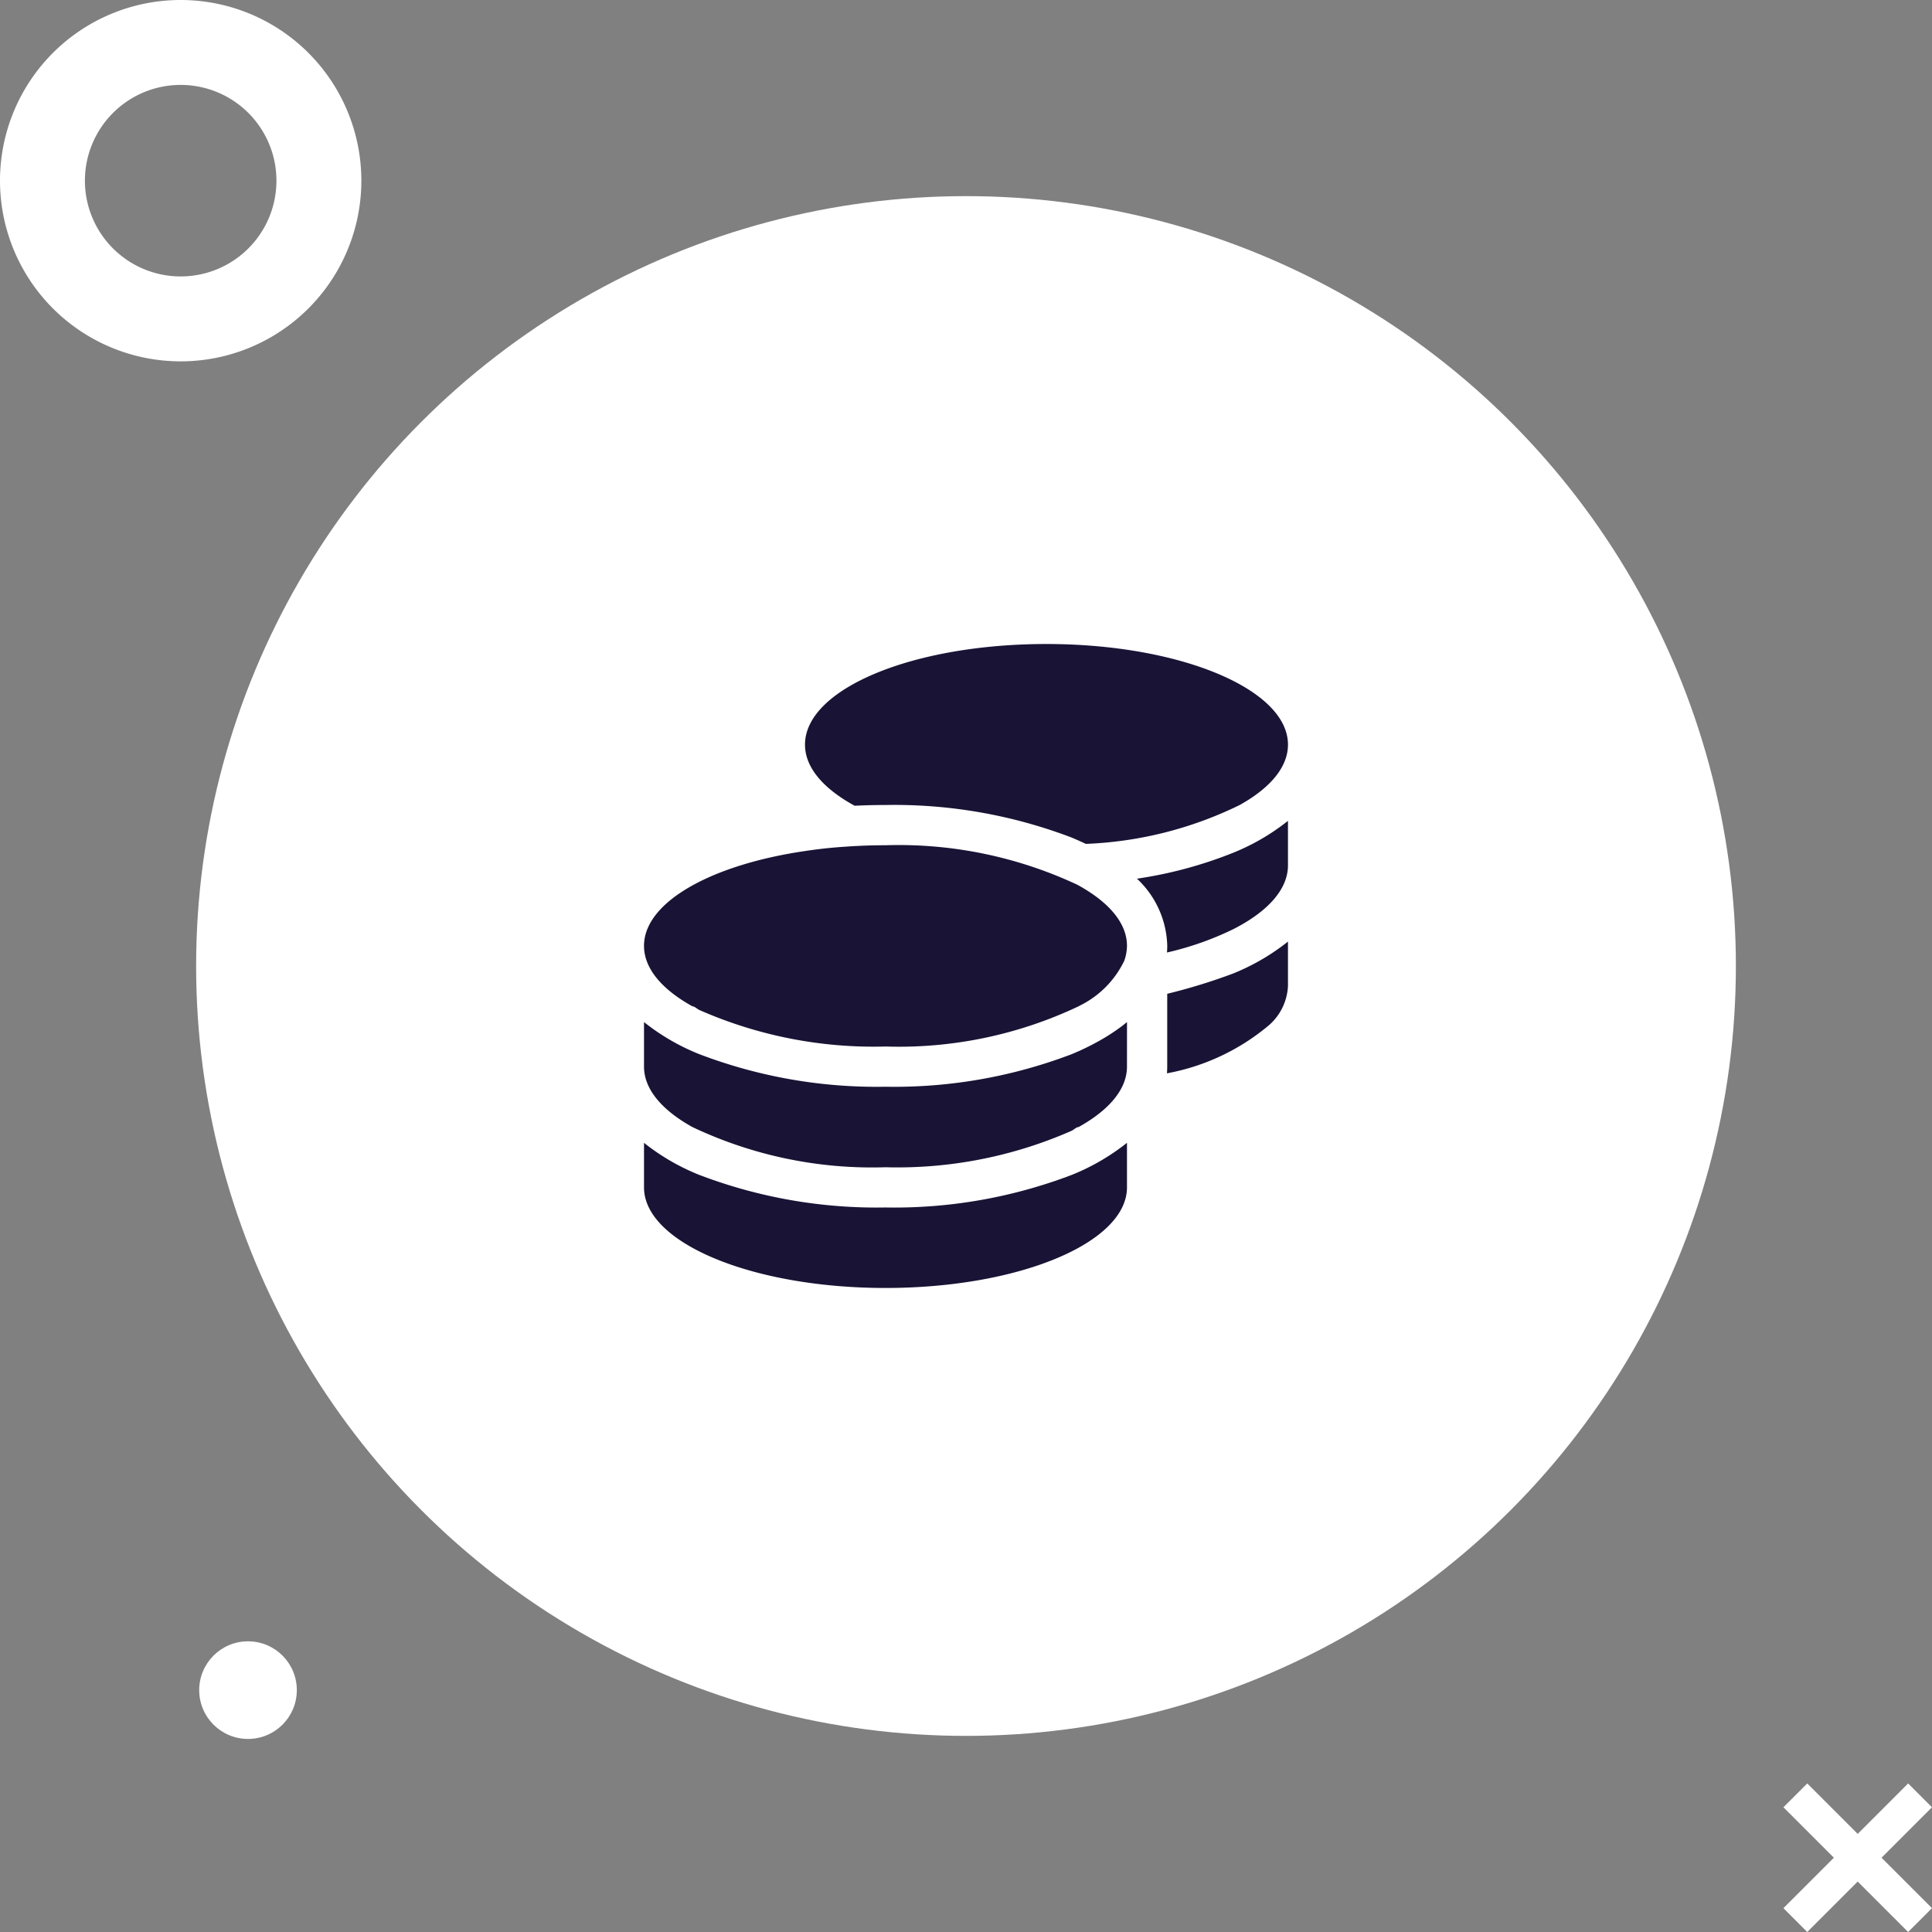
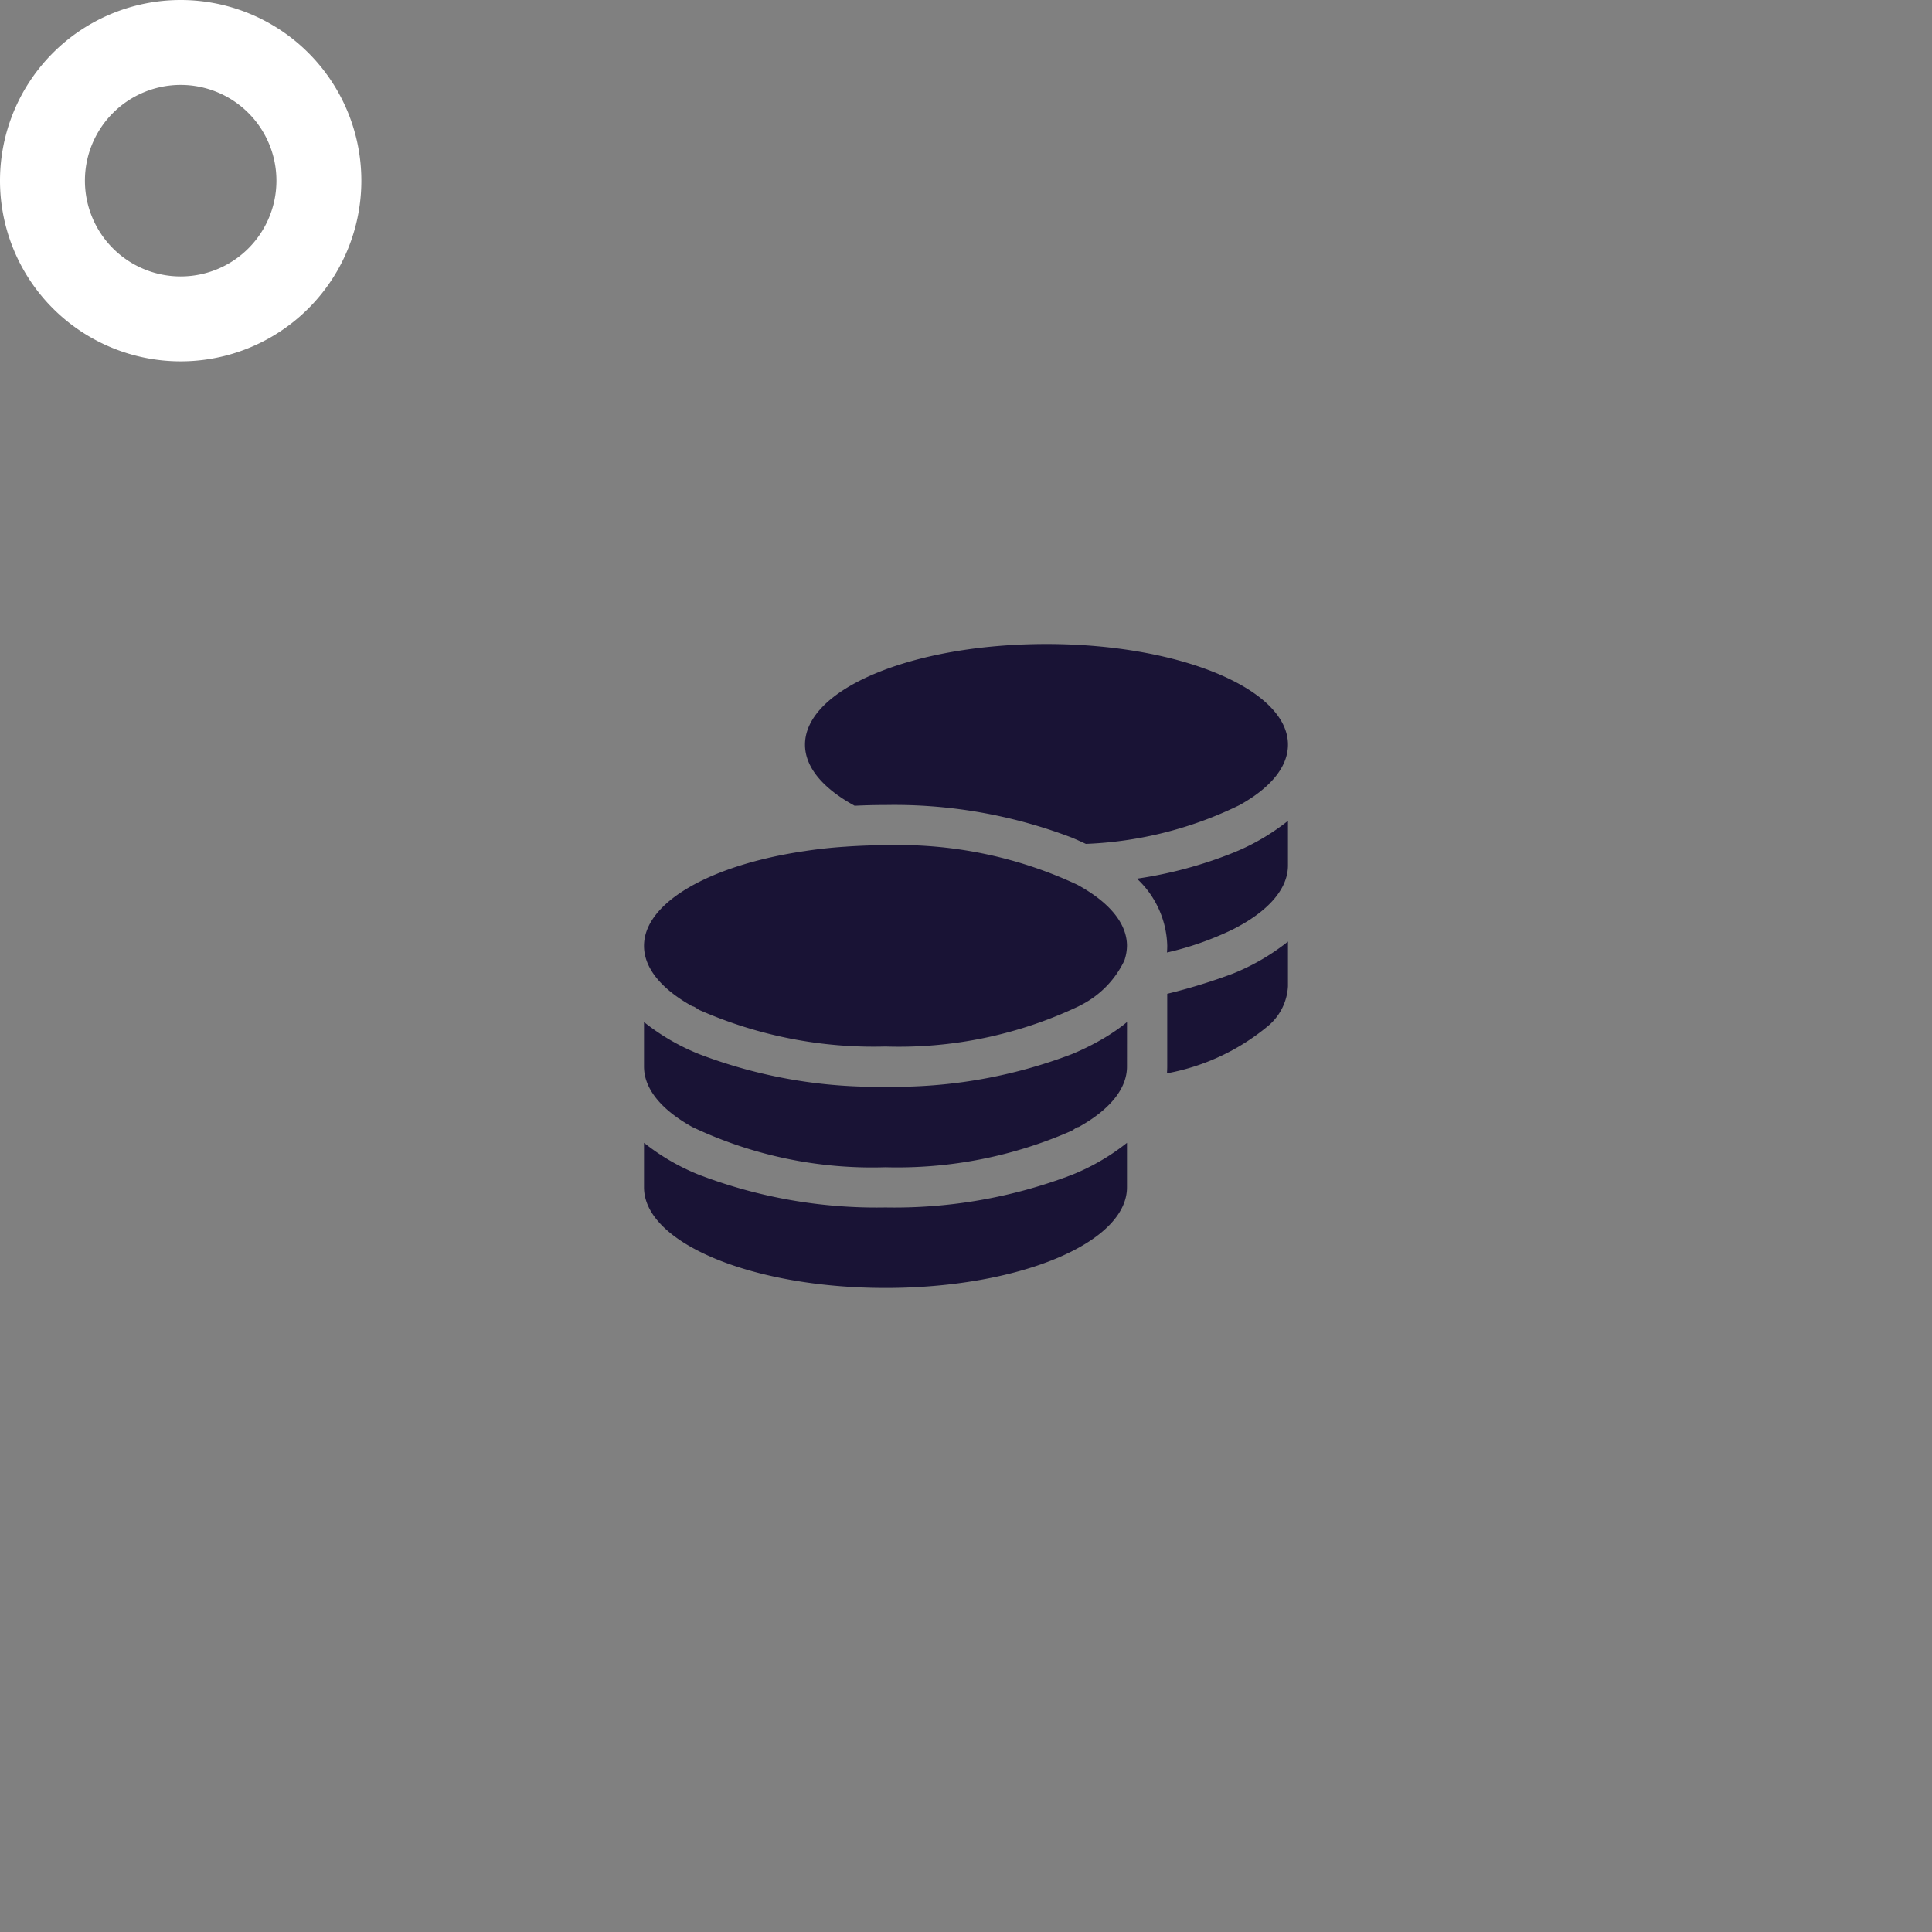
<svg xmlns="http://www.w3.org/2000/svg" width="90.005" height="90.005" viewBox="0 0 90.005 90.005">
  <rect x="0" y="0" width="90.005" height="90.005" fill="#808080" stroke="none" />
  <g transform="translate(-904 -754)">
    <g transform="translate(904 754)">
-       <ellipse cx="35.866" cy="35.866" rx="35.866" ry="35.866" transform="translate(9.137 9.137)" fill="#fff" />
-       <path d="M283.851,5.81,282.74,6.921l-2.35-2.35-2.35,2.35L276.93,5.81l2.35-2.35-2.35-2.35L278.041,0l2.35,2.35L282.74,0l1.111,1.111-2.35,2.35Z" transform="translate(-193.847 83.084)" fill="#fff" />
      <path d="M8.417,260.724a8.417,8.417,0,1,1,8.417-8.417A8.417,8.417,0,0,1,8.417,260.724Zm0-12.878a4.461,4.461,0,1,0,4.461,4.461A4.461,4.461,0,0,0,8.417,247.846Z" transform="translate(0 -243.89)" fill="#fff" />
-       <ellipse cx="2.274" cy="2.274" rx="2.274" ry="2.274" transform="translate(9.28 76.463)" fill="#fff" />
    </g>
    <path d="M30,4.688c0,1.055-.838,2.027-2.25,2.813a17.864,17.864,0,0,1-7.166,1.811c-.211-.1-.434-.2-.656-.293A23.184,23.184,0,0,0,11.25,7.5c-.486,0-.961.012-1.436.035L9.75,7.5C8.338,6.715,7.5,5.743,7.5,4.688,7.5,2.1,12.486,0,18.75,0,24.961,0,30,2.1,30,4.688ZM9.416,9.439c.6-.041,1.207-.064,1.834-.064a19.625,19.625,0,0,1,8.936,1.84c1.453.791,2.314,1.775,2.314,2.848a2.206,2.206,0,0,1-.123.686,4.5,4.5,0,0,1-2.051,2.086h0a.044.044,0,0,0-.023.012h0c-.018.012-.035.018-.053.029a19.532,19.532,0,0,1-9,1.875,20.13,20.13,0,0,1-8.681-1.705c-.11-.059-.216-.164-.319-.17C.837,16.09,0,15.117,0,14.063c0-2.039,3.131-3.779,7.5-4.418.615-.094,1.254-.164,1.916-.205Zm13.547,1.494a19.72,19.72,0,0,0,4.465-1.2A10.25,10.25,0,0,0,30,8.238v2.074c0,1.131-.967,2.174-2.566,2.982a14.314,14.314,0,0,1-3.07,1.078c.006-.1.012-.205.012-.311a4.424,4.424,0,0,0-1.412-3.129ZM22.5,19.688c0,1.055-.838,2.027-2.25,2.813-.105.006-.211.111-.316.17a20.156,20.156,0,0,1-8.684,1.705,19.54,19.54,0,0,1-9-1.875C.837,21.715,0,20.742,0,19.688V17.613a10.2,10.2,0,0,0,2.574,1.494,23.177,23.177,0,0,0,8.676,1.518,23.184,23.184,0,0,0,8.678-1.518,11.828,11.828,0,0,0,1.313-.639,9.309,9.309,0,0,0,1.008-.656c.088-.064.17-.135.252-.2Zm1.875-3.393a26.767,26.767,0,0,0,3.053-.938A10.25,10.25,0,0,0,30,13.863v2.074a2.59,2.59,0,0,1-.873,1.811A10.261,10.261,0,0,1,24.363,20c.006-.1.012-.205.012-.311ZM11.25,26.25a23.184,23.184,0,0,0,8.678-1.518A10.25,10.25,0,0,0,22.5,23.238v2.074C22.5,27.9,17.461,30,11.25,30S0,27.9,0,25.313V23.238a10.2,10.2,0,0,0,2.574,1.494A23.177,23.177,0,0,0,11.25,26.25Z" transform="translate(934.002 784.002)" fill="#191335" />
  </g>
</svg>